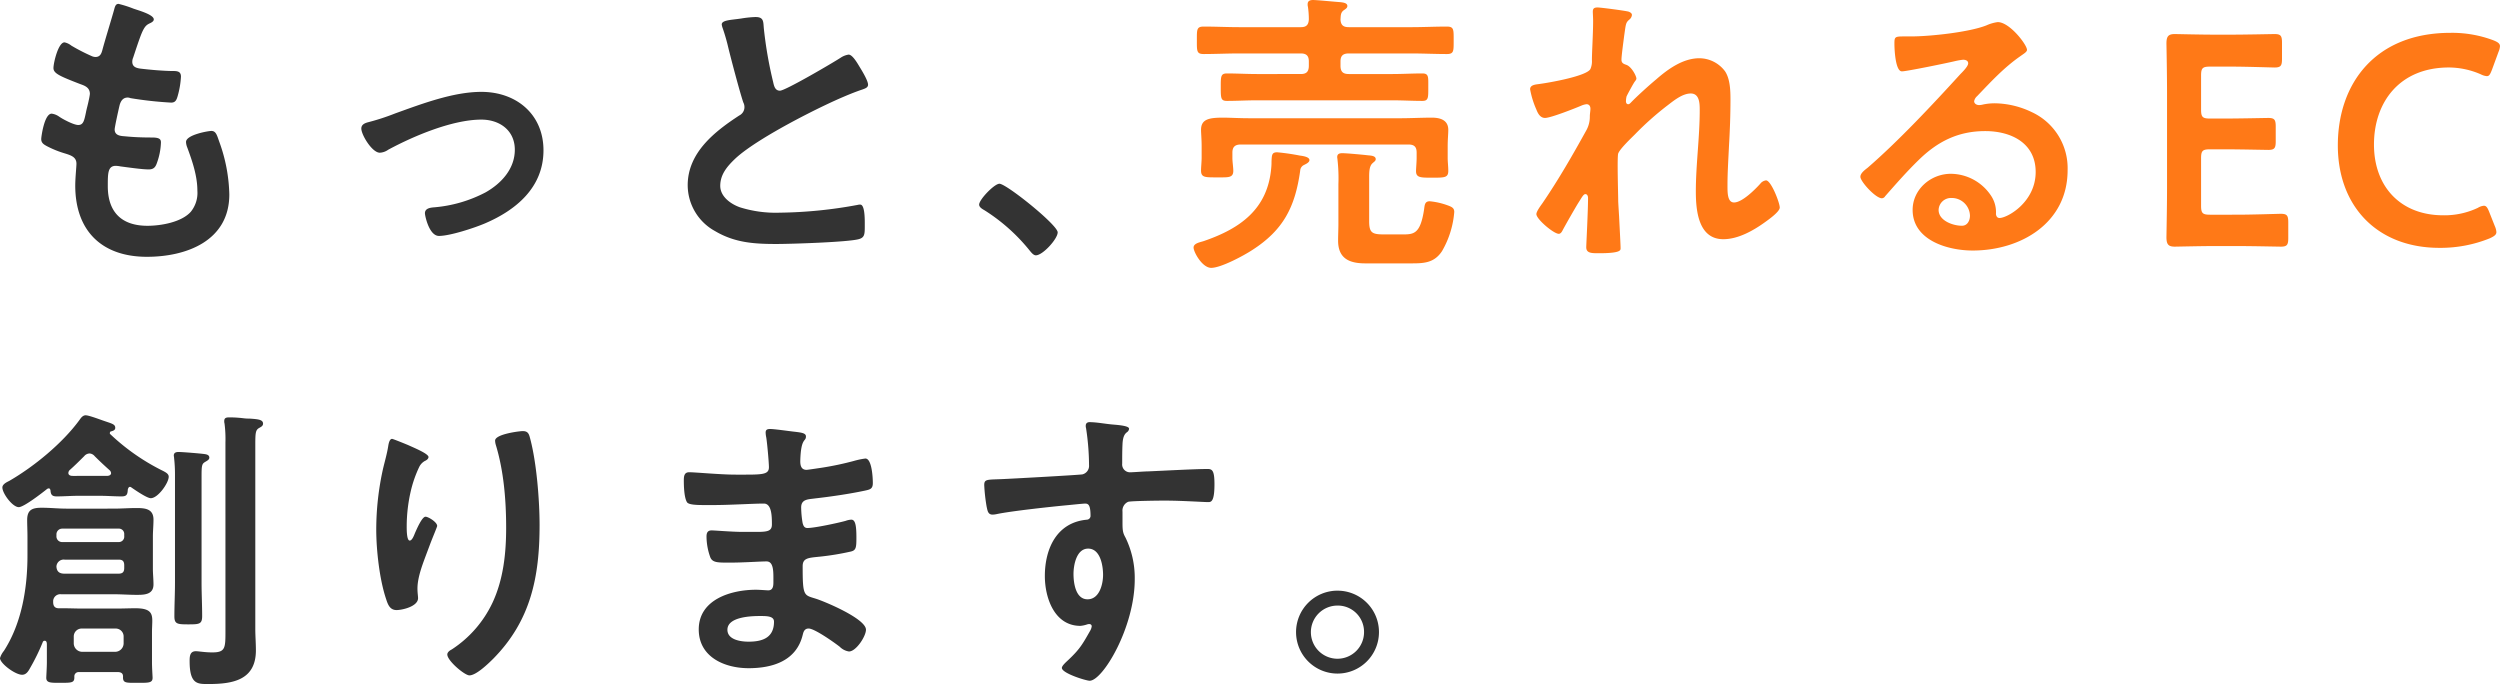
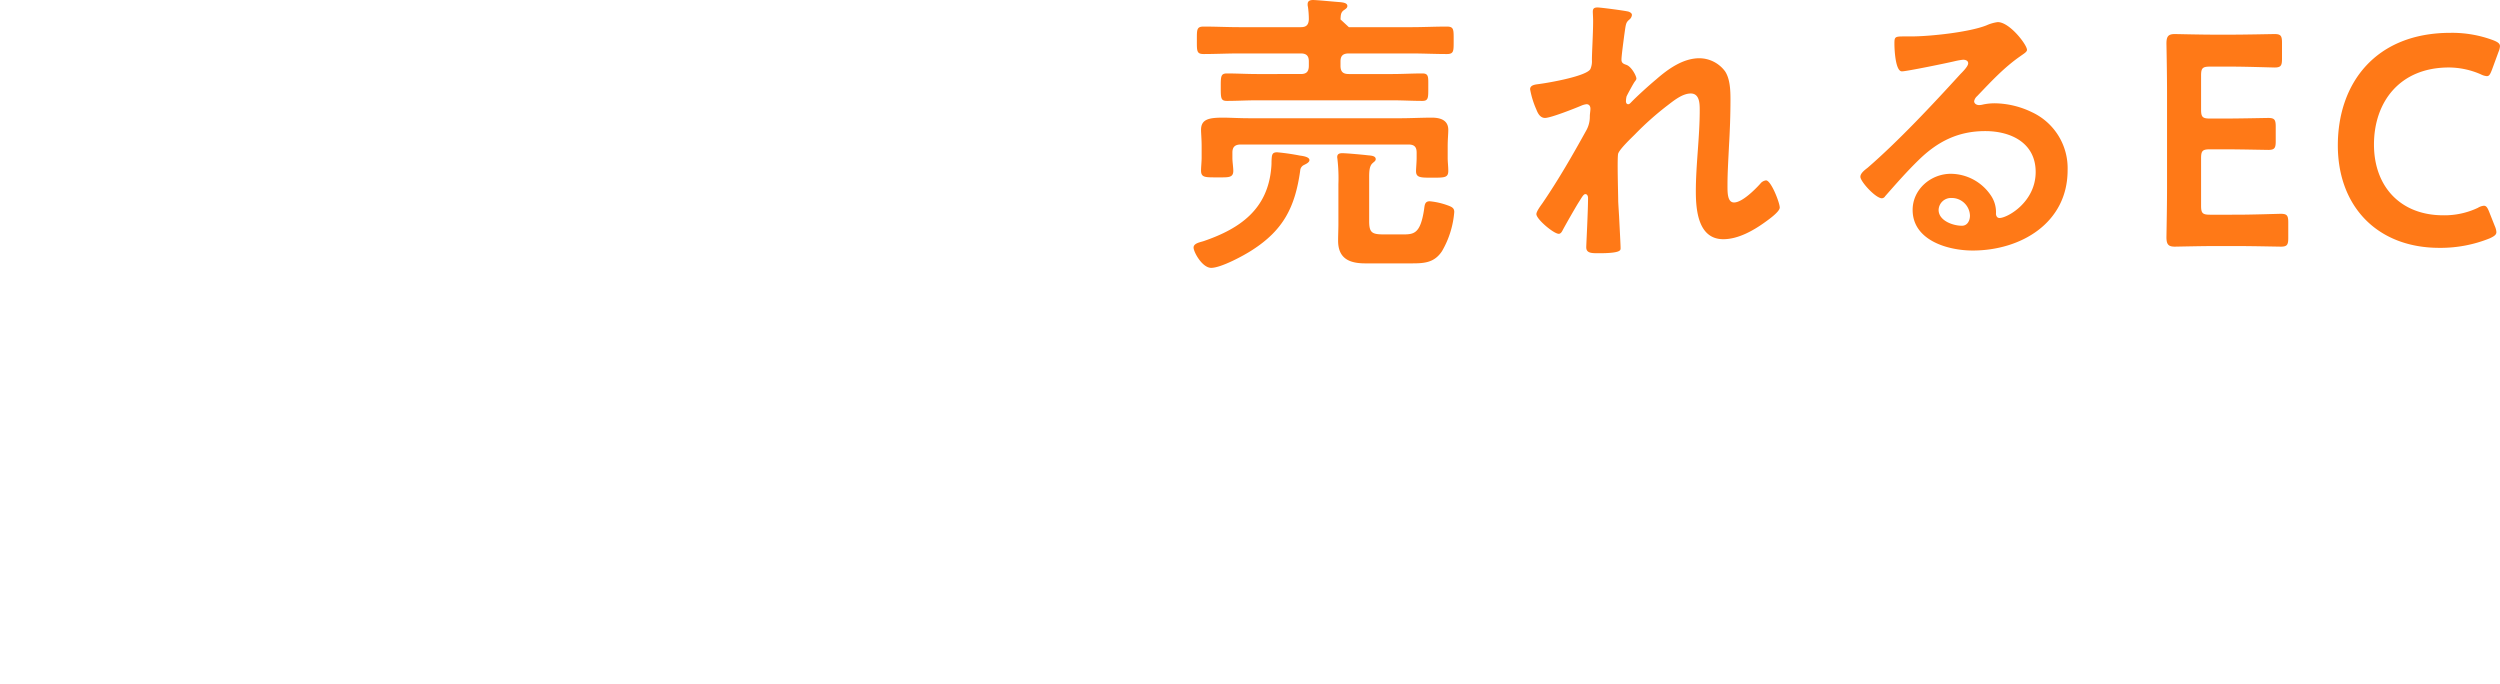
<svg xmlns="http://www.w3.org/2000/svg" width="720" height="197" viewBox="0 0 720 197">
  <g id="グループ_10892" data-name="グループ 10892" transform="translate(-123.956 -184.448)">
-     <path id="パス_42834" data-name="パス 42834" d="M42.4-69.06a32.481,32.481,0,0,0-4.3-1.374c-.86,0-1.032.773-1.29,1.718-.688,2.491-2.58,8.59-3.354,11.511-.258.945-.6,2.062-1.978,2.062a2.651,2.651,0,0,1-1.118-.258,53.727,53.727,0,0,1-5.848-3.006,4.677,4.677,0,0,0-1.978-.945c-1.806,0-3.182,5.927-3.182,7.387,0,1.546,1.72,2.319,7.74,4.639,1.2.429,2.752.945,2.752,2.835A17.751,17.751,0,0,1,29.5-42.6c-.258,1.289-.6,2.405-.774,3.35-.516,2.491-.774,3.694-2.236,3.694-1.29,0-4.386-1.632-5.5-2.405a4.738,4.738,0,0,0-2.15-.859c-2.15,0-3.01,6.786-3.01,7.3,0,1.117.688,1.546,1.634,2.062A28.575,28.575,0,0,0,22.532-27.4c1.978.6,3.44,1.117,3.44,3.006,0,.859-.344,4.123-.344,6.271,0,13.057,7.654,20.53,20.64,20.53C57.706,2.409,70-2.23,70-15.544a47.043,47.043,0,0,0-2.838-15.032c-.688-1.89-.946-3.264-2.322-3.264-.946,0-7.31,1.117-7.31,3.178a4.516,4.516,0,0,0,.344,1.546C59.34-25.165,60.8-20.87,60.8-16.661a8.638,8.638,0,0,1-1.892,6.1c-2.666,3.006-8.6,4.037-12.47,4.037C38.958-6.525,35-10.476,35-17.949c0-3.694,0-5.841,2.322-5.841a8.585,8.585,0,0,1,1.376.172c2.064.258,6.106.859,8.084.859,1.462,0,1.978-.687,2.408-1.976a18.979,18.979,0,0,0,1.118-5.755c0-.859-.258-1.46-2.58-1.46-2.58,0-5.16-.086-7.74-.344-1.2-.086-3.01-.172-3.01-1.976,0-.687,1.2-6.1,1.462-7.13.344-1.117.946-2.062,2.322-2.062a2.514,2.514,0,0,1,.774.172A108.185,108.185,0,0,0,53.234-42c1.2,0,1.548-.687,1.892-1.89a25.292,25.292,0,0,0,.946-5.583c0-1.718-1.29-1.632-2.924-1.632-2.924-.086-5.848-.344-8.772-.687-1.2-.172-2.322-.515-2.322-1.976a3.029,3.029,0,0,1,.258-1.2c.688-2.062,1.376-4.209,2.15-6.271,1.2-3.092,1.806-3.178,3.01-3.78.43-.258.774-.515.774-.945C48.246-67.342,43.86-68.544,42.4-69.06Zm65.618,34.532c0,1.8,3.1,6.958,5.332,6.958a4.524,4.524,0,0,0,2.408-.859c7.31-3.951,18.49-8.676,26.832-8.676,5.246,0,9.632,3.092,9.632,8.676,0,5.5-3.87,9.707-8.428,12.284a38.713,38.713,0,0,1-14.706,4.295c-1.118.086-2.752.258-2.752,1.718,0,.687,1.2,6.528,4.042,6.528,3.182,0,10.234-2.319,13.244-3.608,9.03-3.865,16.856-10.394,16.856-21.045,0-10.394-7.826-16.836-17.888-16.836-8.084,0-17.114,3.436-24.768,6.185a65.386,65.386,0,0,1-7.912,2.577C108.962-36.074,108.016-35.645,108.016-34.528Zm103.8-29.979a4.526,4.526,0,0,0,.258,1.031,54.541,54.541,0,0,1,1.634,5.669c.86,3.522,3.268,12.627,4.3,15.72a2.939,2.939,0,0,1,.344,1.546,2.665,2.665,0,0,1-1.462,2.233c-7.138,4.639-14.878,10.737-14.878,20.1a15.118,15.118,0,0,0,7.912,13.229c5.676,3.35,11.266,3.694,17.63,3.694,4.128,0,20.382-.515,23.65-1.374,1.72-.429,1.806-1.374,1.806-3.608V-7.3c0-1.8-.086-5.326-1.29-5.326a2.384,2.384,0,0,0-.774.086A129.938,129.938,0,0,1,228.5-10.3a34.4,34.4,0,0,1-11.438-1.546c-2.666-.945-5.676-3.092-5.676-6.185,0-3.264,1.978-5.583,4.214-7.731,3.612-3.436,10.922-7.645,15.48-10.136,5.848-3.178,15.05-7.817,21.242-9.878.688-.258,1.634-.515,1.634-1.374,0-1.2-1.806-4.123-2.494-5.24-.516-.859-1.978-3.436-3.1-3.436a5.5,5.5,0,0,0-2.236.859c-2.236,1.46-16,9.535-17.544,9.535-1.462,0-1.72-1.46-1.978-2.577a117.342,117.342,0,0,1-2.666-15.376c-.172-1.976,0-3.264-2.408-3.264a31.968,31.968,0,0,0-4.128.429C214.656-65.8,211.818-65.8,211.818-64.507ZM285.95-12.623c0,.773.946,1.288,1.548,1.632A52.946,52.946,0,0,1,300.57.691c.43.515,1.032,1.288,1.72,1.288,1.978,0,6.278-4.724,6.278-6.614,0-2.147-14.792-14-16.77-14C290.336-18.636,285.95-14.084,285.95-12.623ZM68.886,110.157c0,4.9,0,6.185-3.784,6.185-2.15,0-3.956-.344-4.73-.344-1.72,0-1.806,1.46-1.806,2.835,0,6.786,2.322,6.614,5.5,6.614,7.052,0,13.588-1.2,13.588-9.707,0-2.062-.172-4.123-.172-6.185v-53c0-3.436.086-4.209,1.032-4.81.6-.344,1.2-.6,1.2-1.288,0-1.2-1.548-1.289-3.956-1.46a10.978,10.978,0,0,1-1.634-.086A33.287,33.287,0,0,0,70,48.653c-.774,0-1.462.086-1.462,1.031a2.376,2.376,0,0,0,.086.773,34.551,34.551,0,0,1,.258,5.412ZM54.352,96.242c0,3.264-.172,6.442-.172,9.707,0,2.233.86,2.319,4.042,2.319s3.956-.086,3.956-2.405c0-3.264-.172-6.442-.172-9.621V65.575c0-2.921.086-3.522.946-4.037.688-.43,1.29-.687,1.29-1.289,0-.773-.774-.945-1.376-1.031-1.2-.172-6.364-.6-7.482-.6-.688,0-1.376.172-1.376,1.031,0,.172.086.43.086.687a42.756,42.756,0,0,1,.258,4.81ZM27.606,116.17a2.46,2.46,0,0,1-2.408-2.405V111.79a2.279,2.279,0,0,1,2.408-2.319h9.546a2.279,2.279,0,0,1,2.408,2.319v1.976a2.46,2.46,0,0,1-2.408,2.405ZM21.93,84.559a1.624,1.624,0,0,1-1.72-1.718v-.515a1.653,1.653,0,0,1,1.72-1.632H38.1a1.534,1.534,0,0,1,1.634,1.632v.515A1.558,1.558,0,0,1,38.1,84.559Zm.6,9.105c-1.376,0-2.236-.515-2.322-2.062a2.1,2.1,0,0,1,2.408-1.976H38.184c1.118,0,1.548.515,1.548,1.632v.773c0,1.117-.43,1.632-1.634,1.632ZM39.388,123.3c-.086,1.89.774,1.8,4.042,1.8s4.472.086,4.472-1.46c0-.344-.172-2.835-.172-4.381V110.5c0-1.2.086-2.319.086-3.264,0-2.233-.6-3.608-4.816-3.608-1.892,0-3.7.086-5.5.086h-9.8c-1.806,0-3.612-.086-5.418-.086H20.9c-1.2,0-1.634-.687-1.634-1.8v-.344a2.061,2.061,0,0,1,2.322-1.89H36.722c2.236,0,4.386.172,6.622.172s4.816-.086,4.816-3.007c0-1.546-.172-3.006-.172-4.467V83.013c0-1.632.172-3.264.172-4.9,0-3.092-2.322-3.35-4.9-3.35-2.15,0-4.386.172-6.536.172H23.134c-2.408,0-4.73-.258-7.138-.258-2.666,0-4.214.515-4.214,3.522,0,1.546.086,3.178.086,4.81v5.412c0,9.363-1.634,19.5-6.794,27.488a6.1,6.1,0,0,0-1.118,2.062c0,1.546,4.386,4.81,6.364,4.81,1.2,0,1.806-1.031,2.322-1.976a58.694,58.694,0,0,0,3.612-7.387.573.573,0,0,1,.6-.43c.6,0,.6.773.6,1.2v5.068c0,1.288-.172,4.123-.172,4.381,0,1.546,1.376,1.46,4.128,1.46,3.268,0,4.042,0,3.956-1.8a1.218,1.218,0,0,1,1.29-1.288H38.1C38.958,122.1,39.388,122.441,39.388,123.3Zm-8.17-63.48c1.462,1.46,2.838,2.749,4.386,4.123a1.279,1.279,0,0,1,.344.773c0,.344-.258.687-.946.773H26.4a12.656,12.656,0,0,1-1.806,0c-.774-.086-.946-.515-.946-.773a1.23,1.23,0,0,1,.344-.859c1.462-1.288,2.838-2.663,4.214-4.037a2.091,2.091,0,0,1,1.548-.773A2.067,2.067,0,0,1,31.218,59.82ZM18.49,69.613c.086,1.288.43,1.8,1.806,1.8,2.064,0,4.128-.172,6.106-.172h6.45c1.978,0,4.042.172,6.106.172,1.548,0,1.72-.6,1.806-1.976.086-.344.258-.773.6-.773a.657.657,0,0,1,.43.172c1.118.773,4.472,3.092,5.59,3.092,2.064,0,5.16-4.381,5.16-6.185,0-.859-.946-1.289-1.548-1.632A61.809,61.809,0,0,1,35.69,53.464c-.172-.172-.086-.258-.086-.344a.393.393,0,0,1,.344-.43c.6-.172,1.2-.344,1.2-1.031,0-1.031-.946-1.2-3.182-1.976-1.032-.344-4.386-1.632-5.332-1.632-.86,0-1.376.773-1.806,1.374-4.9,6.7-13.072,13.4-20.21,17.524-.688.344-1.978.945-1.978,1.89,0,1.718,2.924,5.669,4.73,5.669,1.462,0,6.88-4.209,8.256-5.326.172,0,.258-.086.344-.086C18.318,69.1,18.4,69.355,18.49,69.613ZM146.544,55.353a5.022,5.022,0,0,0,.172,1.117c2.322,7.559,3.01,16.063,3.01,23.966,0,7.3-.774,14.861-3.956,21.647a32.66,32.66,0,0,1-11.7,13.4c-.516.258-1.29.773-1.29,1.46,0,1.8,4.988,6.013,6.364,6.013,1.978,0,5.5-3.436,6.88-4.81,10.836-11,13.33-23.622,13.33-38.483,0-7.13-.86-17.867-2.666-24.739-.344-1.288-.516-2.319-2.15-2.319C153.6,52.6,146.544,53.464,146.544,55.353Zm-25.026,1.288c-.6-.258-4.386-1.8-4.644-1.8-.774,0-1.032,1.546-1.118,2.147-.344,2.148-.946,4.209-1.462,6.357a80.689,80.689,0,0,0-1.978,17.609c0,5.927.946,14.431,2.838,20.015.516,1.632,1.118,3.178,3.01,3.178,1.634,0,6.192-1.031,6.192-3.436,0-.6-.172-1.546-.172-2.749,0-3.436,1.634-7.387,2.838-10.652l.774-2.062c.774-2.062,2.064-5.068,2.064-5.326,0-1.117-2.58-2.663-3.354-2.663-1.032,0-2.58,3.694-3.01,4.639-.344.859-.86,2.233-1.548,2.233-.946,0-.86-3.694-.86-4.381a45.232,45.232,0,0,1,1.118-9.621,34.079,34.079,0,0,1,2.494-7.216,3.946,3.946,0,0,1,1.634-1.718c.43-.172,1.032-.6,1.032-1.117C127.366,59.133,123.41,57.5,121.518,56.642Zm101.308,49.221c1.978,0,4.042,0,4.042,1.632,0,4.639-3.354,5.755-7.31,5.755-2.236,0-6.106-.515-6.106-3.436C213.452,106.12,220.16,105.862,222.826,105.862ZM225.75,52c-.774,0-1.29.172-1.29,1.031a7.51,7.51,0,0,0,.172,1.374c.258,1.46.774,7.216.774,8.59,0,2.319-2.15,2.147-9.718,2.147-4.214,0-11.438-.687-13.244-.687-1.462,0-1.548,1.2-1.548,2.405,0,1.546.086,4.982.946,6.271.516.687,2.666.773,4.988.773h2.58c4.644,0,11.524-.429,14.534-.429,2.236,0,2.322,3.522,2.322,6.013,0,1.89-1.2,2.147-4.386,2.147h-3.87c-3.268,0-8.084-.429-9.116-.429-1.2,0-1.462.773-1.462,1.8a17.748,17.748,0,0,0,1.118,6.013c.688,1.546,2.322,1.46,5.848,1.46,3.7,0,8.514-.344,10.32-.344,2.15,0,1.978,3.178,1.978,5.927,0,.859,0,2.405-1.462,2.405-.516,0-2.494-.172-3.526-.172-7.138,0-16.512,2.749-16.512,11.425,0,7.989,7.482,11.167,14.362,11.167,6.966,0,13.76-2.147,15.566-9.535.172-.6.344-1.89,1.72-1.89,1.72,0,7.4,4.037,8.944,5.24a4.716,4.716,0,0,0,2.666,1.374c2.064,0,4.9-4.381,4.9-6.271,0-3.092-11.352-7.9-14.19-8.848-3.7-1.2-4.042-.515-4.042-9.449,0-2.405,1.72-2.405,4.988-2.749a76.169,76.169,0,0,0,8.858-1.46c1.548-.344,1.634-1.2,1.634-4.037,0-3.264-.258-5.154-1.462-5.154a5.558,5.558,0,0,0-1.634.344c-2.15.6-8.944,2.062-11.008,2.062-1.032,0-1.2-.859-1.376-1.374a28.058,28.058,0,0,1-.43-4.553c0-2.405,2.064-2.319,3.87-2.577,4.558-.515,9.89-1.289,14.362-2.233,1.634-.344,2.408-.515,2.408-2.233,0-1.46-.258-7.044-2.15-7.044a22.141,22.141,0,0,0-3.268.687,86.5,86.5,0,0,1-9.374,1.976c-.6.086-3.956.6-4.3.6-1.548,0-1.806-1.288-1.806-2.491.172-6.958,1.634-5.5,1.634-7.13,0-.945-1.2-1.117-3.44-1.374C231.082,52.6,227.04,52,225.75,52Zm91.59,34.446c3.526,0,4.3,4.9,4.3,7.559s-1.032,7.044-4.472,7.044-4.042-4.724-4.042-7.3S313.986,86.449,317.34,86.449Zm.43-36.422c-.688,0-1.118.344-1.118,1.031a1.889,1.889,0,0,0,.086.687A73.122,73.122,0,0,1,317.6,62.4a2.524,2.524,0,0,1-1.892,2.663c-.774.172-20.984,1.288-23.306,1.374-4.214.172-4.988,0-4.988,1.718a50.389,50.389,0,0,0,.688,6.185c.258,1.117.344,2.319,1.72,2.319a6.646,6.646,0,0,0,1.29-.172c4.128-.859,15.222-2.062,19.694-2.491,1.032-.086,4.988-.515,5.676-.515.946,0,1.548.429,1.548,3.608A1.106,1.106,0,0,1,317,78.117c-8.686.773-12.126,8.332-12.126,16.235,0,6.271,2.752,14.345,10.234,14.345a8.164,8.164,0,0,0,1.978-.43,1.9,1.9,0,0,1,.688-.086.646.646,0,0,1,.6.6,3.266,3.266,0,0,1-.43,1.288c-2.15,3.78-2.924,5.24-6.192,8.332-.516.515-1.978,1.718-1.978,2.405,0,1.546,6.966,3.694,8,3.694,3.784,0,12.986-15.376,12.986-29.206a26.433,26.433,0,0,0-2.666-12.026c-.774-1.374-.86-2.062-.86-4.467V75.8a2.764,2.764,0,0,1,1.634-2.835c.946-.258,8.944-.344,10.492-.344,4.816,0,11.266.43,12.47.43.86,0,1.892.086,1.892-5.154,0-3.865-.6-4.381-1.978-4.381-3.7,0-12.9.515-17.114.687-.946,0-4.3.258-4.988.258a2.263,2.263,0,0,1-2.494-2.491c0-1.8,0-3.694.086-5.5.086-2.491.774-3.178,1.376-3.608a1.309,1.309,0,0,0,.516-.945c0-.773-2.58-1.031-4.644-1.2S319.748,50.028,317.77,50.028Zm71.38,52.828A7.558,7.558,0,0,1,396.8,110.5a7.654,7.654,0,1,1-7.654-7.645Zm0-4.295A11.94,11.94,0,1,0,401.1,110.5,11.922,11.922,0,0,0,389.15,98.561Z" transform="translate(120 256)" fill="#333" />
-     <path id="パス_42833" data-name="パス 42833" d="M59.942-4.042c-3.44,0-4.214-.516-4.214-3.87V-20.554c0-1.72.086-3.268,1.032-4.042.344-.344.86-.6.86-1.118,0-1.032-1.548-1.032-2.322-1.118-1.462-.172-6.02-.6-7.31-.6-.774,0-1.462.172-1.462,1.118,0,.258.086.516.086.774a47.91,47.91,0,0,1,.258,7.052V-7.052c0,1.634-.086,3.182-.086,4.816,0,5.16,3.268,6.536,7.826,6.536h12.9c3.784,0,6.88,0,9.2-3.526a26.576,26.576,0,0,0,3.526-11.266c0-1.118-.6-1.462-2.064-1.978a20.833,20.833,0,0,0-4.988-1.118c-1.462,0-1.462,1.118-1.634,2.322-1.032,6.88-2.838,7.224-5.934,7.224ZM36.722-23.908c.6-.344,1.806-.774,1.806-1.548,0-.946-2.064-1.2-2.752-1.29a63.025,63.025,0,0,0-6.536-.946c-1.548,0-1.548.774-1.634,2.666a15.956,15.956,0,0,1-.086,1.892C26.488-11.352,18.662-5.762,8.17-2.15c-.946.344-3.01.6-3.01,1.892S7.654,5.59,10.234,5.59c2.838,0,9.374-3.526,11.868-5.16,8.944-5.762,12.3-12.384,13.76-22.79A1.922,1.922,0,0,1,36.722-23.908Zm10.75-42.054c.086-1.032,0-1.892.86-2.58.6-.43,1.118-.688,1.118-1.29,0-.946-1.462-1.032-2.236-1.118-1.376-.086-6.536-.6-7.654-.6-.86,0-1.548.258-1.548,1.2a2.381,2.381,0,0,0,.086.774,25.51,25.51,0,0,1,.258,3.612c-.086,1.634-.774,2.236-2.322,2.236h-17.8c-3.354,0-6.708-.172-10.148-.172-2.064,0-1.978.86-1.978,3.956s-.086,3.956,1.978,3.956c3.354,0,6.794-.172,10.148-.172h17.8c1.634,0,2.322.688,2.322,2.322v1.2c0,1.72-.688,2.408-2.322,2.408H23.392c-2.924,0-5.762-.172-8.6-.172-1.806,0-1.806.86-1.806,3.87,0,3.268,0,4.042,1.806,4.042,2.838,0,5.676-.172,8.6-.172H62.436c2.838,0,5.762.172,8.6.172,1.806,0,1.72-.946,1.72-4.042,0-2.838.172-3.87-1.72-3.87-2.838,0-5.762.172-8.6.172H49.88c-1.72,0-2.408-.688-2.408-2.408v-1.2c0-1.634.688-2.322,2.408-2.322H67.94c3.354,0,6.708.172,10.148.172,2.064,0,1.978-.86,1.978-3.956s.086-3.956-1.978-3.956c-3.44,0-6.794.172-10.148.172H49.88C48.246-63.726,47.558-64.328,47.472-65.962ZM69.4-25.972c0,1.118-.172,2.924-.172,3.7,0,1.892,1.29,1.892,4.644,1.892,3.612,0,4.644,0,4.644-1.978,0-1.29-.172-2.494-.172-3.7V-29.5c0-1.892.172-3.44.172-4.644,0-2.838-2.322-3.526-4.73-3.526-3.01,0-6.106.172-9.2.172H21.242c-3.01,0-5.59-.172-7.654-.172-4.128,0-6.278.516-6.278,3.526,0,.946.172,2.752.172,4.644v3.354c0,1.2-.172,2.666-.172,3.7,0,2.064,1.2,1.978,4.73,1.978,3.1,0,4.558.172,4.558-1.892,0-1.032-.258-2.58-.258-3.7v-1.548c0-1.634.774-2.322,2.408-2.322H67.08c1.634,0,2.322.688,2.322,2.322ZM121.518-69.4c-.946,0-1.376.258-1.376,1.2,0,.6.086,1.634.086,2.666,0,3.784-.344,8.944-.344,11.266a5.579,5.579,0,0,1-.43,2.58c-1.032,2.064-11.954,3.956-14.534,4.3-1.032.172-2.838.172-2.838,1.548a25.41,25.41,0,0,0,1.806,5.848c.43,1.118,1.118,2.408,2.494,2.408,1.634,0,8.6-2.752,10.406-3.526a5.22,5.22,0,0,1,1.548-.43c.774,0,1.118.6,1.118,1.29s-.172,1.462-.172,2.236a8.079,8.079,0,0,1-1.032,4.042c-3.956,7.138-8,14.19-12.642,20.984-.43.6-1.72,2.322-1.72,3.1,0,1.462,4.988,5.676,6.45,5.676.516,0,.86-.516,1.118-1.032.86-1.634,3.526-6.278,4.472-7.826.86-1.29,1.462-2.58,2.064-2.58s.774.688.774,1.118c0,3.87-.516,13.416-.516,14.19,0,1.72,1.548,1.72,3.612,1.72,6.364,0,6.278-.86,6.278-1.462,0-.946-.258-5.59-.43-9.116-.086-1.462-.258-4.042-.258-4.558,0-1.978-.344-12.47,0-13.588.516-1.376,3.7-4.386,4.816-5.5a86.569,86.569,0,0,1,9.374-8.342c1.806-1.376,4.3-3.44,6.708-3.44,2.58,0,2.58,3.01,2.58,4.9,0,7.74-1.118,15.566-1.118,23.306,0,5.418.688,13.76,7.912,13.76,4.3,0,8.686-2.494,12.126-4.988.946-.688,4.128-2.924,4.128-4.128,0-1.376-2.494-7.826-3.956-7.826a2.464,2.464,0,0,0-1.634.946c-1.548,1.72-5.246,5.418-7.568,5.418-1.978,0-1.892-3.01-1.892-5.074,0-3.612.258-7.482.43-11.18.258-4.386.43-8.858.43-13.33,0-2.58-.086-5.934-1.548-8.17a9.286,9.286,0,0,0-7.4-3.784c-4.73,0-9.03,3.1-12.47,6.106-2.064,1.72-5.5,4.816-7.31,6.708-.172.172-.43.43-.688.43-.516,0-.688-.43-.688-.86a6.684,6.684,0,0,1,.172-1.376c.258-.6,1.892-3.612,2.322-4.214.172-.258.516-.6.516-.946,0-.688-1.376-3.44-2.924-3.956-.774-.258-1.376-.516-1.376-1.462,0-1.2.6-5.418.774-6.88.516-3.526.43-3.784,1.548-4.73a1.925,1.925,0,0,0,.688-1.29c0-.516-.516-.774-.946-.946C129.6-68.456,122.464-69.4,121.518-69.4ZM228.76-9.46c0,1.376-.688,2.924-2.322,2.924-2.58,0-6.708-1.462-6.708-4.558a3.562,3.562,0,0,1,3.7-3.44A5.255,5.255,0,0,1,228.76-9.46Zm8-55.728a11.733,11.733,0,0,0-3.268.946c-4.988,1.978-16.254,3.182-21.758,3.182h-2.064c-2.58,0-2.666.172-2.666,2.15,0,1.462.258,7.912,2.15,7.912,1.376,0,13.5-2.494,15.566-3.01a20.634,20.634,0,0,1,2.064-.344c.688,0,1.462.258,1.462,1.032,0,.86-1.548,2.408-2.236,3.1-7.912,8.686-17.888,19.35-26.746,27-.774.6-2.064,1.548-2.064,2.58,0,1.376,4.386,6.192,6.192,6.192a1.167,1.167,0,0,0,.946-.6c3.1-3.526,6.192-7.052,9.546-10.32,5.5-5.418,11.438-8.428,19.264-8.428,7.482,0,14.534,3.44,14.534,11.782,0,8.686-8.17,13.244-10.406,13.244-.688,0-.946-.516-1.032-1.118a8.552,8.552,0,0,0-1.548-5.5A14.028,14.028,0,0,0,223.256-21.5c-5.762,0-11.008,4.472-11.008,10.406C212.248-2.322,222.4.6,229.534.6c13.846,0,27.348-7.912,27.348-23.134a17.774,17.774,0,0,0-10.234-16.684A25.222,25.222,0,0,0,236.07-41.8a16.34,16.34,0,0,0-3.526.344,5.034,5.034,0,0,1-1.118.172c-.774,0-1.462-.43-1.462-1.118a2.571,2.571,0,0,1,.86-1.462c4.042-4.214,7.654-8.17,12.47-11.524.946-.688,1.892-1.2,1.892-1.806C245.186-58.652,240.2-65.188,236.758-65.188ZM297.9-9.718c-2.15,0-2.58-.43-2.58-2.58V-25.972c0-2.15.43-2.58,2.58-2.58h4.3c4.042,0,11.868.172,12.47.172,1.806,0,2.15-.516,2.15-2.494v-4.214c0-1.978-.344-2.494-2.15-2.494-.6,0-8.428.172-12.47.172h-4.3c-2.15,0-2.58-.43-2.58-2.58v-9.8c0-2.15.43-2.58,2.58-2.58h6.106c4.128,0,11.868.258,12.47.258,1.806,0,2.15-.516,2.15-2.494v-4.644c0-1.978-.344-2.494-2.15-2.494-.6,0-8.342.172-12.47.172h-4.816c-4.042,0-10.836-.172-11.438-.172-1.892,0-2.408.688-2.408,2.752.086,4.386.172,10.148.172,14.362v27c0,4.128-.086,9.546-.172,14.362,0,2.064.516,2.752,2.408,2.752.6,0,7.4-.172,11.438-.172h6.622c4.128,0,11.868.172,12.47.172,1.806,0,2.15-.516,2.15-2.494V-7.482c0-1.978-.344-2.494-2.15-2.494-.6,0-8.342.258-12.47.258Zm82.044,3.354-1.634-4.128c-.516-1.29-.86-1.806-1.548-1.806a4.037,4.037,0,0,0-1.72.6,22.449,22.449,0,0,1-9.976,2.15c-12.3,0-19.952-8.256-19.952-20.382s7.31-22.188,21.586-22.188a23.2,23.2,0,0,1,9.2,1.978,4.557,4.557,0,0,0,1.72.516c.688,0,.946-.516,1.462-1.806l1.892-5.16a5.111,5.111,0,0,0,.43-1.634c0-.774-.6-1.2-1.892-1.72a33.746,33.746,0,0,0-12.384-2.15c-21.5,0-32.422,14.448-32.422,32.422,0,17.63,11.438,29.5,29.24,29.5a37.727,37.727,0,0,0,14.534-2.752c1.29-.6,1.892-1.032,1.892-1.806A5.11,5.11,0,0,0,379.948-6.364Z" transform="translate(462.546 256)" fill="#ff7917" />
+     <path id="パス_42833" data-name="パス 42833" d="M59.942-4.042c-3.44,0-4.214-.516-4.214-3.87V-20.554c0-1.72.086-3.268,1.032-4.042.344-.344.86-.6.86-1.118,0-1.032-1.548-1.032-2.322-1.118-1.462-.172-6.02-.6-7.31-.6-.774,0-1.462.172-1.462,1.118,0,.258.086.516.086.774a47.91,47.91,0,0,1,.258,7.052V-7.052c0,1.634-.086,3.182-.086,4.816,0,5.16,3.268,6.536,7.826,6.536h12.9c3.784,0,6.88,0,9.2-3.526a26.576,26.576,0,0,0,3.526-11.266c0-1.118-.6-1.462-2.064-1.978a20.833,20.833,0,0,0-4.988-1.118c-1.462,0-1.462,1.118-1.634,2.322-1.032,6.88-2.838,7.224-5.934,7.224ZM36.722-23.908c.6-.344,1.806-.774,1.806-1.548,0-.946-2.064-1.2-2.752-1.29a63.025,63.025,0,0,0-6.536-.946c-1.548,0-1.548.774-1.634,2.666a15.956,15.956,0,0,1-.086,1.892C26.488-11.352,18.662-5.762,8.17-2.15c-.946.344-3.01.6-3.01,1.892S7.654,5.59,10.234,5.59c2.838,0,9.374-3.526,11.868-5.16,8.944-5.762,12.3-12.384,13.76-22.79A1.922,1.922,0,0,1,36.722-23.908Zm10.75-42.054c.086-1.032,0-1.892.86-2.58.6-.43,1.118-.688,1.118-1.29,0-.946-1.462-1.032-2.236-1.118-1.376-.086-6.536-.6-7.654-.6-.86,0-1.548.258-1.548,1.2a2.381,2.381,0,0,0,.086.774,25.51,25.51,0,0,1,.258,3.612c-.086,1.634-.774,2.236-2.322,2.236h-17.8c-3.354,0-6.708-.172-10.148-.172-2.064,0-1.978.86-1.978,3.956s-.086,3.956,1.978,3.956c3.354,0,6.794-.172,10.148-.172h17.8c1.634,0,2.322.688,2.322,2.322v1.2c0,1.72-.688,2.408-2.322,2.408H23.392c-2.924,0-5.762-.172-8.6-.172-1.806,0-1.806.86-1.806,3.87,0,3.268,0,4.042,1.806,4.042,2.838,0,5.676-.172,8.6-.172H62.436c2.838,0,5.762.172,8.6.172,1.806,0,1.72-.946,1.72-4.042,0-2.838.172-3.87-1.72-3.87-2.838,0-5.762.172-8.6.172H49.88c-1.72,0-2.408-.688-2.408-2.408v-1.2c0-1.634.688-2.322,2.408-2.322H67.94c3.354,0,6.708.172,10.148.172,2.064,0,1.978-.86,1.978-3.956s.086-3.956-1.978-3.956c-3.44,0-6.794.172-10.148.172H49.88ZM69.4-25.972c0,1.118-.172,2.924-.172,3.7,0,1.892,1.29,1.892,4.644,1.892,3.612,0,4.644,0,4.644-1.978,0-1.29-.172-2.494-.172-3.7V-29.5c0-1.892.172-3.44.172-4.644,0-2.838-2.322-3.526-4.73-3.526-3.01,0-6.106.172-9.2.172H21.242c-3.01,0-5.59-.172-7.654-.172-4.128,0-6.278.516-6.278,3.526,0,.946.172,2.752.172,4.644v3.354c0,1.2-.172,2.666-.172,3.7,0,2.064,1.2,1.978,4.73,1.978,3.1,0,4.558.172,4.558-1.892,0-1.032-.258-2.58-.258-3.7v-1.548c0-1.634.774-2.322,2.408-2.322H67.08c1.634,0,2.322.688,2.322,2.322ZM121.518-69.4c-.946,0-1.376.258-1.376,1.2,0,.6.086,1.634.086,2.666,0,3.784-.344,8.944-.344,11.266a5.579,5.579,0,0,1-.43,2.58c-1.032,2.064-11.954,3.956-14.534,4.3-1.032.172-2.838.172-2.838,1.548a25.41,25.41,0,0,0,1.806,5.848c.43,1.118,1.118,2.408,2.494,2.408,1.634,0,8.6-2.752,10.406-3.526a5.22,5.22,0,0,1,1.548-.43c.774,0,1.118.6,1.118,1.29s-.172,1.462-.172,2.236a8.079,8.079,0,0,1-1.032,4.042c-3.956,7.138-8,14.19-12.642,20.984-.43.6-1.72,2.322-1.72,3.1,0,1.462,4.988,5.676,6.45,5.676.516,0,.86-.516,1.118-1.032.86-1.634,3.526-6.278,4.472-7.826.86-1.29,1.462-2.58,2.064-2.58s.774.688.774,1.118c0,3.87-.516,13.416-.516,14.19,0,1.72,1.548,1.72,3.612,1.72,6.364,0,6.278-.86,6.278-1.462,0-.946-.258-5.59-.43-9.116-.086-1.462-.258-4.042-.258-4.558,0-1.978-.344-12.47,0-13.588.516-1.376,3.7-4.386,4.816-5.5a86.569,86.569,0,0,1,9.374-8.342c1.806-1.376,4.3-3.44,6.708-3.44,2.58,0,2.58,3.01,2.58,4.9,0,7.74-1.118,15.566-1.118,23.306,0,5.418.688,13.76,7.912,13.76,4.3,0,8.686-2.494,12.126-4.988.946-.688,4.128-2.924,4.128-4.128,0-1.376-2.494-7.826-3.956-7.826a2.464,2.464,0,0,0-1.634.946c-1.548,1.72-5.246,5.418-7.568,5.418-1.978,0-1.892-3.01-1.892-5.074,0-3.612.258-7.482.43-11.18.258-4.386.43-8.858.43-13.33,0-2.58-.086-5.934-1.548-8.17a9.286,9.286,0,0,0-7.4-3.784c-4.73,0-9.03,3.1-12.47,6.106-2.064,1.72-5.5,4.816-7.31,6.708-.172.172-.43.43-.688.43-.516,0-.688-.43-.688-.86a6.684,6.684,0,0,1,.172-1.376c.258-.6,1.892-3.612,2.322-4.214.172-.258.516-.6.516-.946,0-.688-1.376-3.44-2.924-3.956-.774-.258-1.376-.516-1.376-1.462,0-1.2.6-5.418.774-6.88.516-3.526.43-3.784,1.548-4.73a1.925,1.925,0,0,0,.688-1.29c0-.516-.516-.774-.946-.946C129.6-68.456,122.464-69.4,121.518-69.4ZM228.76-9.46c0,1.376-.688,2.924-2.322,2.924-2.58,0-6.708-1.462-6.708-4.558a3.562,3.562,0,0,1,3.7-3.44A5.255,5.255,0,0,1,228.76-9.46Zm8-55.728a11.733,11.733,0,0,0-3.268.946c-4.988,1.978-16.254,3.182-21.758,3.182h-2.064c-2.58,0-2.666.172-2.666,2.15,0,1.462.258,7.912,2.15,7.912,1.376,0,13.5-2.494,15.566-3.01a20.634,20.634,0,0,1,2.064-.344c.688,0,1.462.258,1.462,1.032,0,.86-1.548,2.408-2.236,3.1-7.912,8.686-17.888,19.35-26.746,27-.774.6-2.064,1.548-2.064,2.58,0,1.376,4.386,6.192,6.192,6.192a1.167,1.167,0,0,0,.946-.6c3.1-3.526,6.192-7.052,9.546-10.32,5.5-5.418,11.438-8.428,19.264-8.428,7.482,0,14.534,3.44,14.534,11.782,0,8.686-8.17,13.244-10.406,13.244-.688,0-.946-.516-1.032-1.118a8.552,8.552,0,0,0-1.548-5.5A14.028,14.028,0,0,0,223.256-21.5c-5.762,0-11.008,4.472-11.008,10.406C212.248-2.322,222.4.6,229.534.6c13.846,0,27.348-7.912,27.348-23.134a17.774,17.774,0,0,0-10.234-16.684A25.222,25.222,0,0,0,236.07-41.8a16.34,16.34,0,0,0-3.526.344,5.034,5.034,0,0,1-1.118.172c-.774,0-1.462-.43-1.462-1.118a2.571,2.571,0,0,1,.86-1.462c4.042-4.214,7.654-8.17,12.47-11.524.946-.688,1.892-1.2,1.892-1.806C245.186-58.652,240.2-65.188,236.758-65.188ZM297.9-9.718c-2.15,0-2.58-.43-2.58-2.58V-25.972c0-2.15.43-2.58,2.58-2.58h4.3c4.042,0,11.868.172,12.47.172,1.806,0,2.15-.516,2.15-2.494v-4.214c0-1.978-.344-2.494-2.15-2.494-.6,0-8.428.172-12.47.172h-4.3c-2.15,0-2.58-.43-2.58-2.58v-9.8c0-2.15.43-2.58,2.58-2.58h6.106c4.128,0,11.868.258,12.47.258,1.806,0,2.15-.516,2.15-2.494v-4.644c0-1.978-.344-2.494-2.15-2.494-.6,0-8.342.172-12.47.172h-4.816c-4.042,0-10.836-.172-11.438-.172-1.892,0-2.408.688-2.408,2.752.086,4.386.172,10.148.172,14.362v27c0,4.128-.086,9.546-.172,14.362,0,2.064.516,2.752,2.408,2.752.6,0,7.4-.172,11.438-.172h6.622c4.128,0,11.868.172,12.47.172,1.806,0,2.15-.516,2.15-2.494V-7.482c0-1.978-.344-2.494-2.15-2.494-.6,0-8.342.258-12.47.258Zm82.044,3.354-1.634-4.128c-.516-1.29-.86-1.806-1.548-1.806a4.037,4.037,0,0,0-1.72.6,22.449,22.449,0,0,1-9.976,2.15c-12.3,0-19.952-8.256-19.952-20.382s7.31-22.188,21.586-22.188a23.2,23.2,0,0,1,9.2,1.978,4.557,4.557,0,0,0,1.72.516c.688,0,.946-.516,1.462-1.806l1.892-5.16a5.111,5.111,0,0,0,.43-1.634c0-.774-.6-1.2-1.892-1.72a33.746,33.746,0,0,0-12.384-2.15c-21.5,0-32.422,14.448-32.422,32.422,0,17.63,11.438,29.5,29.24,29.5a37.727,37.727,0,0,0,14.534-2.752c1.29-.6,1.892-1.032,1.892-1.806A5.11,5.11,0,0,0,379.948-6.364Z" transform="translate(462.546 256)" fill="#ff7917" />
  </g>
</svg>